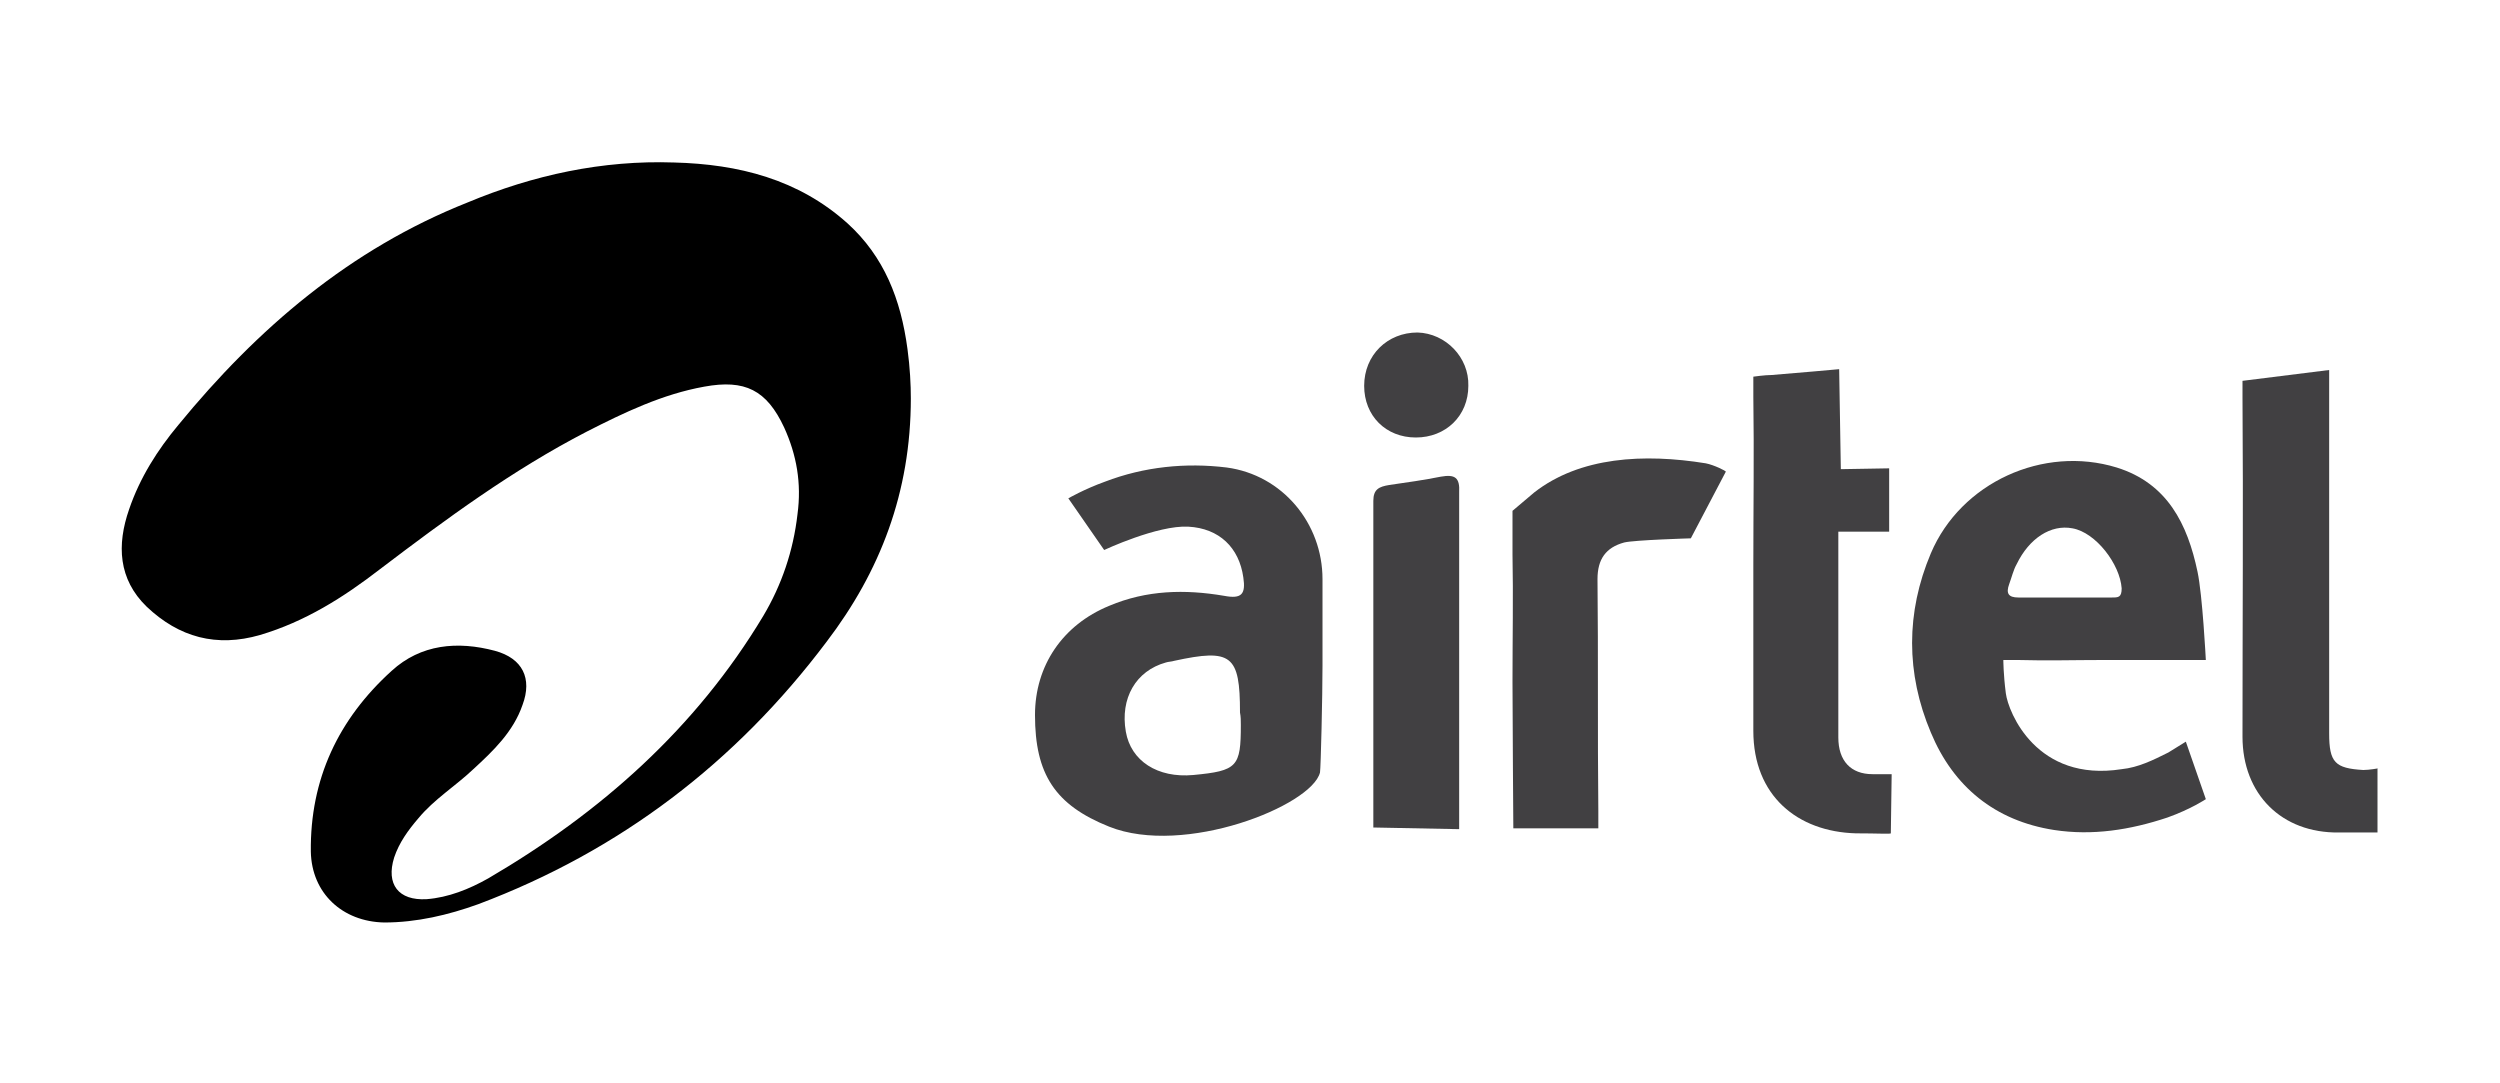
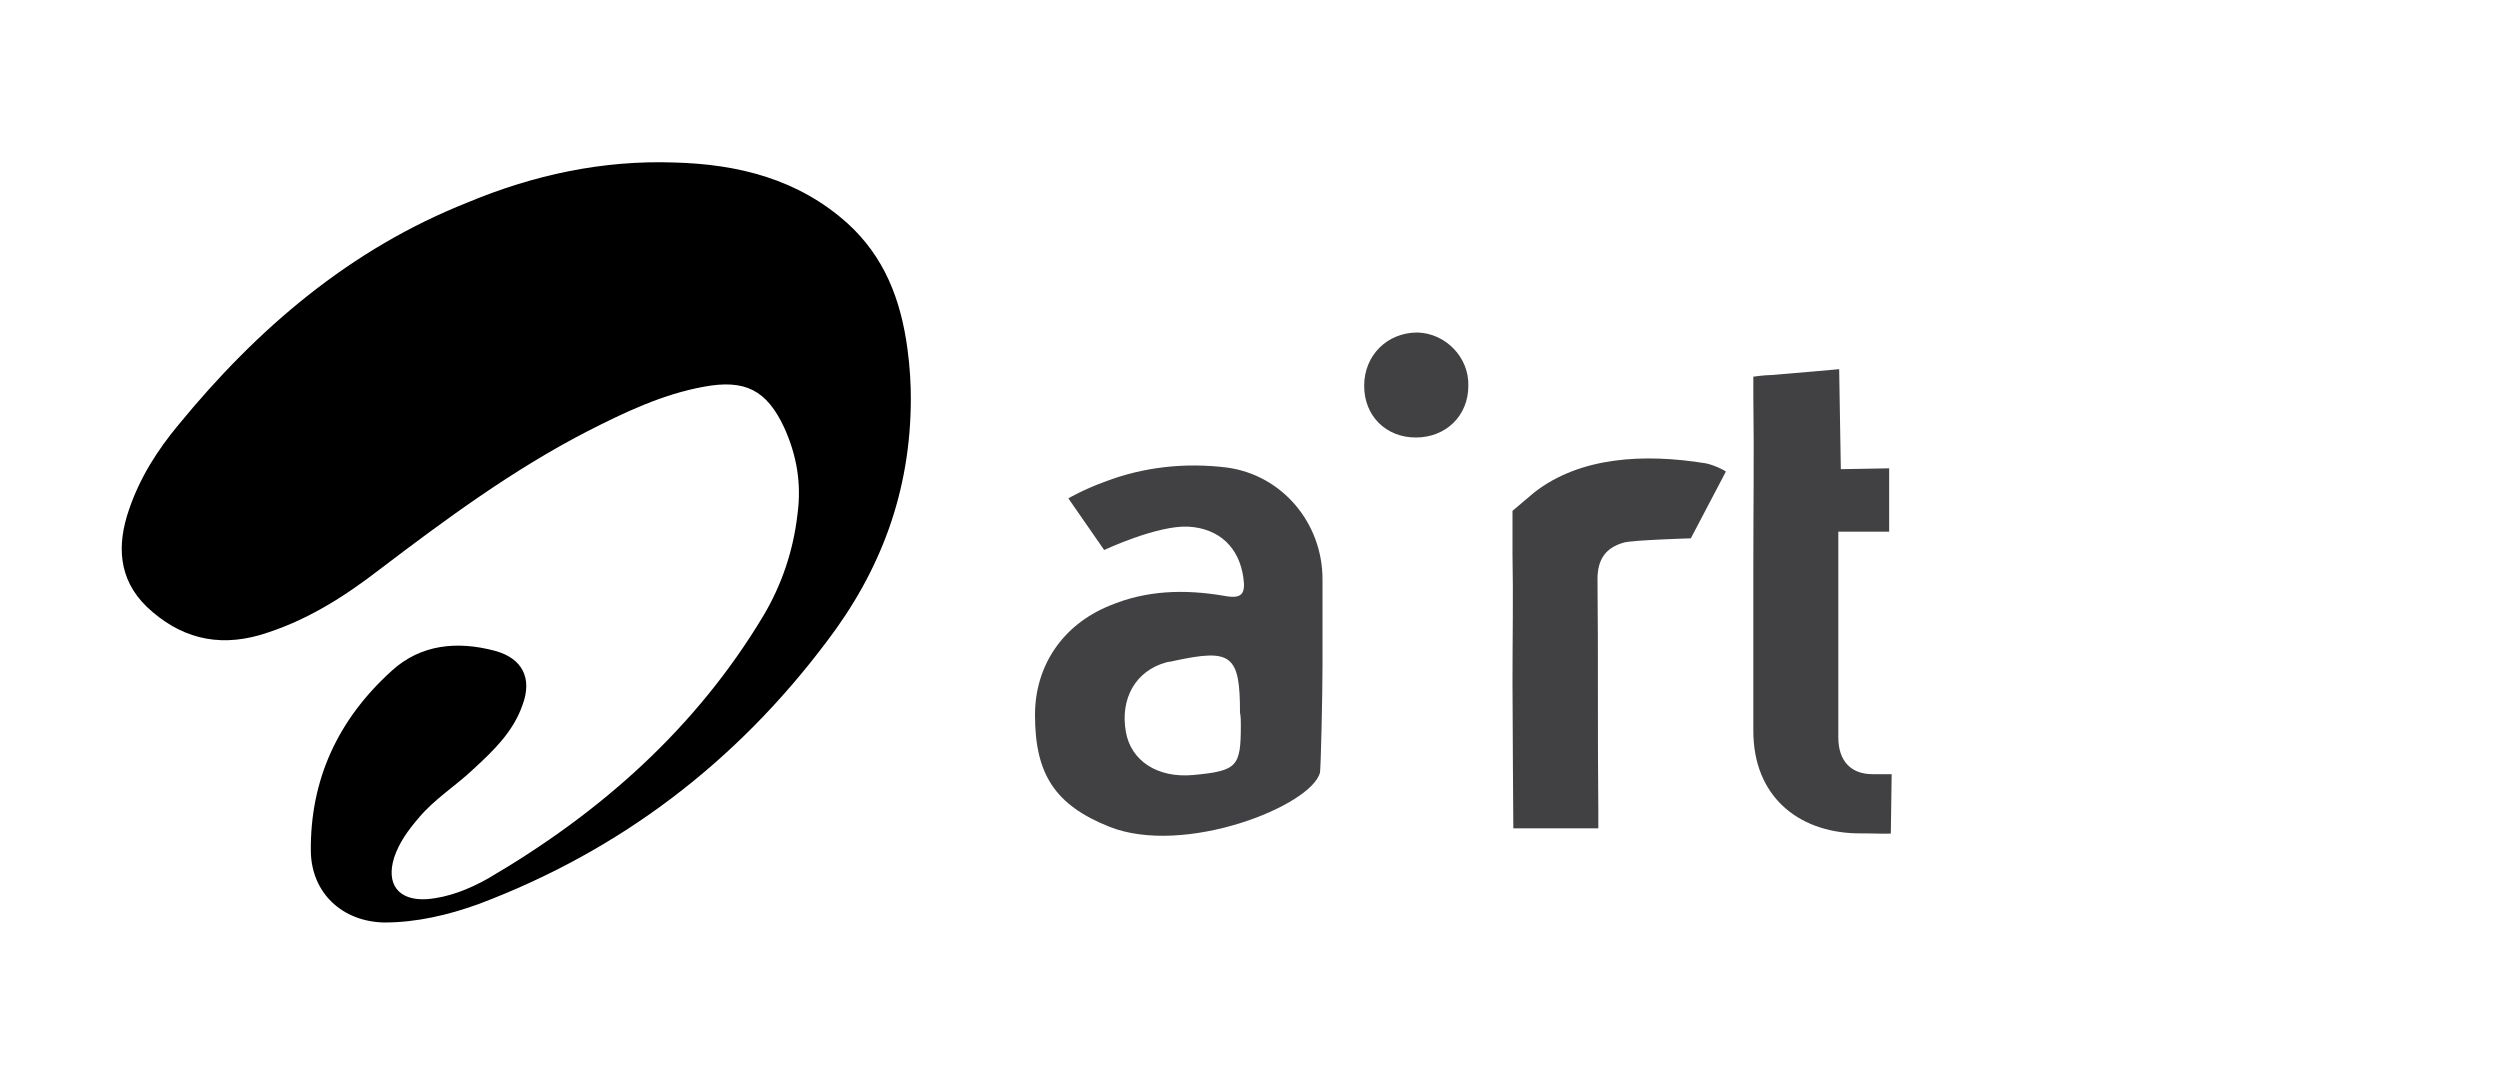
<svg xmlns="http://www.w3.org/2000/svg" version="1.1" id="Layer_1" x="0px" y="0px" viewBox="0 0 300 130" style="enable-background:new 0 0 300 130;" xml:space="preserve">
  <style type="text/css">
	.st0{fill:#FFFFFF;}
	.st1{fill:#414042;}
	.st2{fill:#6F6F6F;}
	.st3{fill:#949494;}
	.st4{fill:#636363;}
	.st5{fill:#7A7A7A;}
</style>
  <rect x="-4.4" y="-4.6" class="st0" width="308.7" height="139.3" />
  <g>
    <path d="M101.7,26.8c-5.9-5.3-13.1-7.1-20.8-7.3C72.3,19.2,64,21,56.1,24.3C42,29.9,30.9,39.4,21.4,51c-2.5,3-4.6,6.3-5.9,10.1   c-1.5,4.3-1.3,8.4,2.1,11.7c3.9,3.7,8.4,4.9,13.6,3.4c5.4-1.6,10-4.5,14.4-7.9c7.9-6,15.9-11.9,24.8-16.5c4.5-2.3,9.1-4.5,14.1-5.4   c4.9-0.9,7.5,0.4,9.6,4.9c1.5,3.3,2.1,6.7,1.6,10.4c-0.5,4.4-1.9,8.5-4.1,12.2c-8.1,13.5-19.5,23.6-33,31.5   c-2.3,1.3-4.8,2.3-7.4,2.5c-3.4,0.2-4.9-1.8-3.9-5c0.6-1.8,1.7-3.3,2.9-4.7c1.9-2.3,4.5-3.9,6.6-5.9c2.4-2.2,4.8-4.5,5.9-7.7   c1.2-3.2,0-5.6-3.3-6.5c-4.5-1.2-8.9-0.8-12.4,2.4c-6.4,5.8-9.8,13-9.7,21.7c0.1,5,3.8,8.4,8.8,8.5c3.9,0,7.7-0.9,11.3-2.2   c17-6.4,30.9-17,41.8-31.5c6.4-8.4,10.1-17.9,10.1-29.2c0-1.6-0.1-3.7-0.4-5.9C108.1,35.9,106.1,30.8,101.7,26.8z" />
    <path class="st1" d="M158.7,79.9c0-3.5,0-6.9,0-10.4c0-6.7-4.8-12.5-11.5-13.4c-4.9-0.6-9.9-0.1-14.6,1.7c-2.5,0.9-4.4,2-4.4,2   l4.3,6.2c0,0,6.4-3,10.1-2.8c3.7,0.2,6.1,2.5,6.6,6.1c0.3,2-0.2,2.6-2.3,2.2c-4.7-0.8-9.3-0.7-13.8,1.2c-5.6,2.3-8.9,7.2-8.9,13.1   c0,7.1,2.4,10.8,8.9,13.4c9,3.6,24.3-2.5,25.3-6.5C158.5,92.1,158.7,83.5,158.7,79.9z M148.9,87c0,5-0.4,5.5-5.7,6   c-4.3,0.4-7.5-1.7-8.1-5.2c-0.7-4,1.2-7.3,4.8-8.3c0.3-0.1,0.7-0.1,1-0.2c6.9-1.5,7.9-0.7,7.9,6.2C148.9,86,148.9,86.5,148.9,87z" />
-     <path class="st1" d="M242.2,79.2c3.4,0.1,6.8,0,10.1,0c3.5,0,6.9,0,10.4,0c0.8,0,2,0,2,0s-0.4-7.8-1-10.6   c-1.2-5.7-3.6-10.6-9.7-12.5c-8.8-2.7-18.7,1.8-22.3,10.3c-3,7.1-3,14.4,0,21.5c2.7,6.5,7.7,10.6,14.8,11.7c4.6,0.7,9.1,0,13.6-1.5   c2.8-1,4.6-2.2,4.6-2.2l-2.4-6.9c0,0-1.6,1-2.1,1.3c-1.8,0.9-3.6,1.8-5.6,2c-10.2,1.6-13.6-6.8-13.9-9.1c-0.3-2.3-0.3-4-0.3-4   S241.7,79.2,242.2,79.2z M241.1,70.1c0.3-0.8,0.5-1.7,0.9-2.4c1.5-3.1,4.1-4.8,6.7-4.3c2.8,0.5,5.7,4.3,5.9,7.2   c0,1.1-0.4,1.1-1.2,1.1c-1.9,0-3.8,0-5.7,0c-1.8,0-3.6,0-5.5,0C241,71.7,240.7,71.2,241.1,70.1z" />
    <path class="st1" d="M220.9,56.3l-0.2-12c0,0-5.5,0.5-8.1,0.7c-0.8,0-2.2,0.2-2.2,0.2s0,1.4,0,2.4c0.1,6.8,0,13.5,0,20.3   c0,6.6,0,13.2,0,19.8c0,7.8,5.3,12.1,12.3,12.3c2.5,0,4.2,0.1,4.2,0l0.1-7.1c0,0-1.5,0-2.3,0c-2.6,0-4.1-1.6-4.1-4.4   c0-7.6,0-15.1,0-22.7c0-0.7,0-2,0-2l6.1,0l0-7.6L220.9,56.3z" />
-     <path class="st1" d="M285.4,92.2c0,0-1.1,0.2-1.8,0.2c-3.4-0.2-4.1-0.9-4.1-4.4c0-6.8,0-13.7,0-20.5c0-6,0-12,0-17.9   c0-3.1,0-5.2,0-5.2l-10.4,1.3c0,0,0,1,0,1.9c0.1,13.6,0,27.2,0,40.8c0,6.9,4.7,11.6,11.6,11.5c3,0,4.6,0,4.6,0V92.2z" />
    <path class="st1" d="M204.7,55.6c-7.4-1.2-15.1-0.8-20.6,3.5c-0.7,0.6-2.6,2.2-2.6,2.2s0,3.6,0,5.2c0.1,5.1,0,10.2,0,15.3   c0,3.5,0.1,17.6,0.1,17.6l10.2,0c0,0,0-1.1,0-2.1c-0.1-9.3,0-18.6-0.1-27.8c0-2.4,1-3.8,3.2-4.4c1.2-0.3,8-0.5,8-0.5l4.2-8   C207.1,56.5,205.7,55.8,204.7,55.6z" />
-     <path class="st1" d="M172.9,57.2c-2,0.4-4.1,0.7-6.2,1c-1.2,0.2-1.9,0.5-1.9,1.9c0,12.7,0,39.2,0,39.2l10.3,0.2c0,0,0-14.7,0-21.1   s0-12.9,0-19.3C175.2,57.3,174.6,56.9,172.9,57.2z" />
    <path class="st1" d="M170.1,39.9c-3.6,0-6.4,2.7-6.4,6.4c0,3.6,2.6,6.2,6.2,6.2c3.6,0,6.3-2.6,6.3-6.2   C176.3,42.9,173.5,40,170.1,39.9z" />
  </g>
</svg>